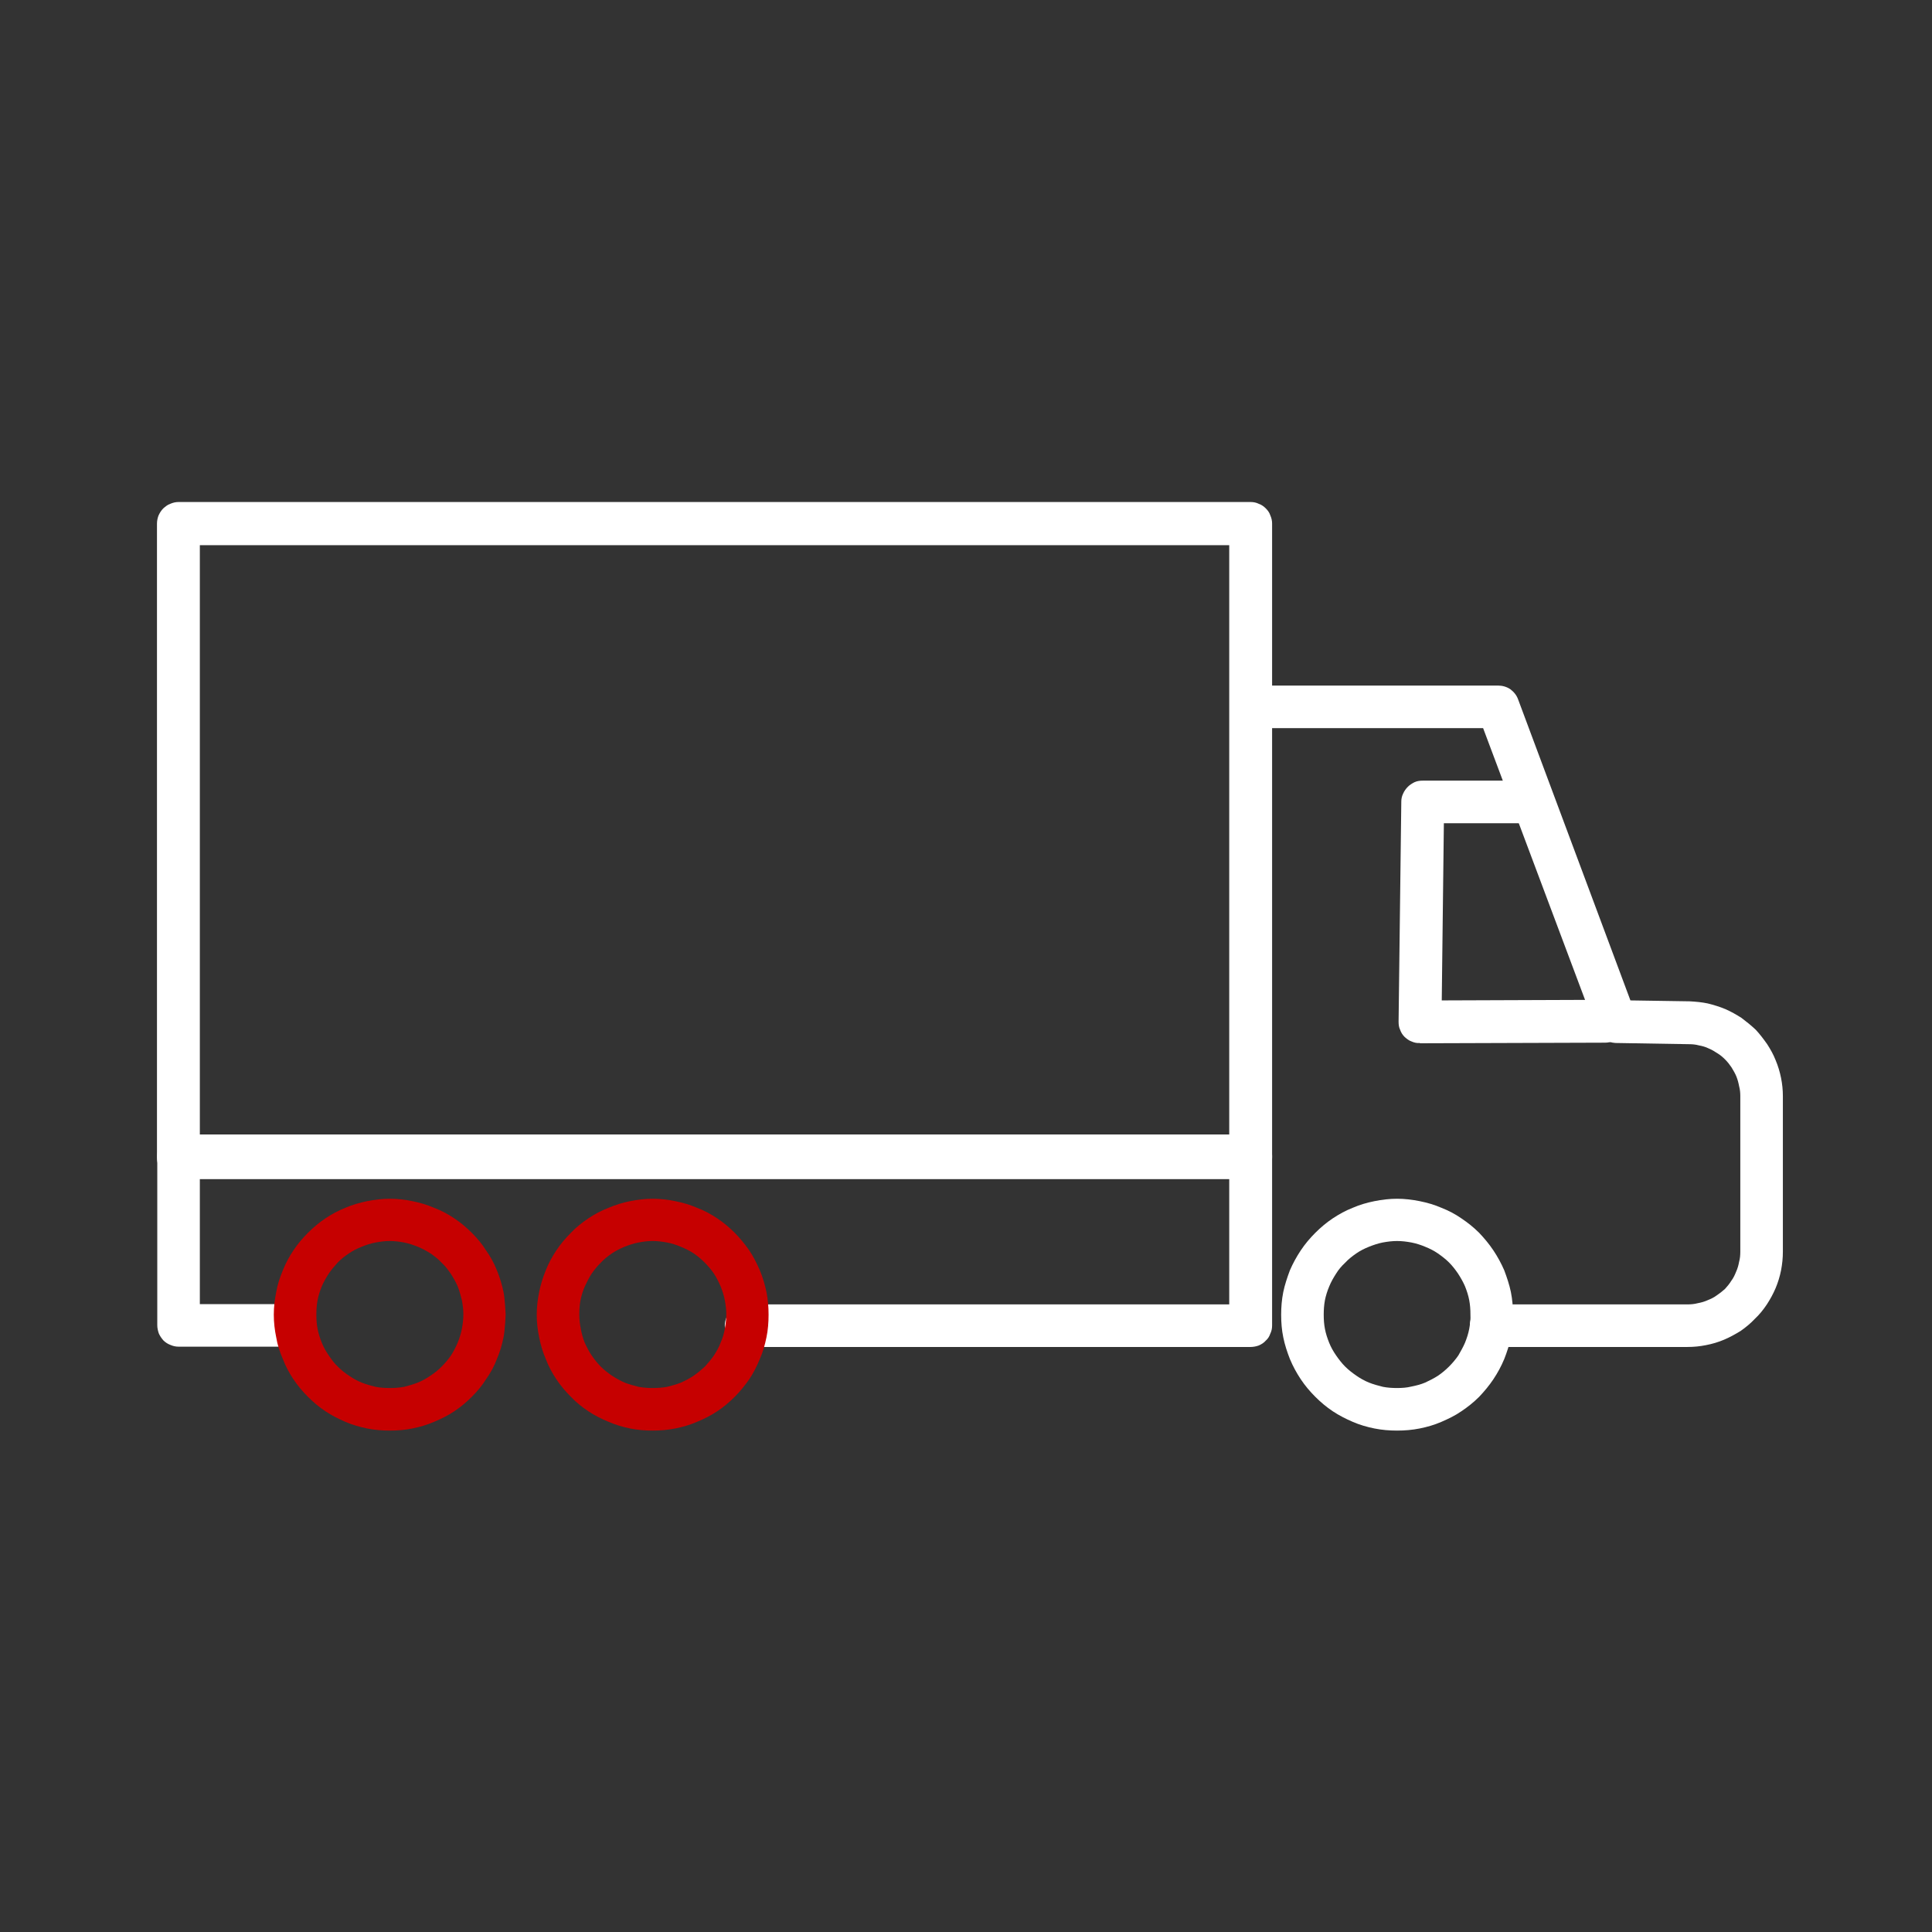
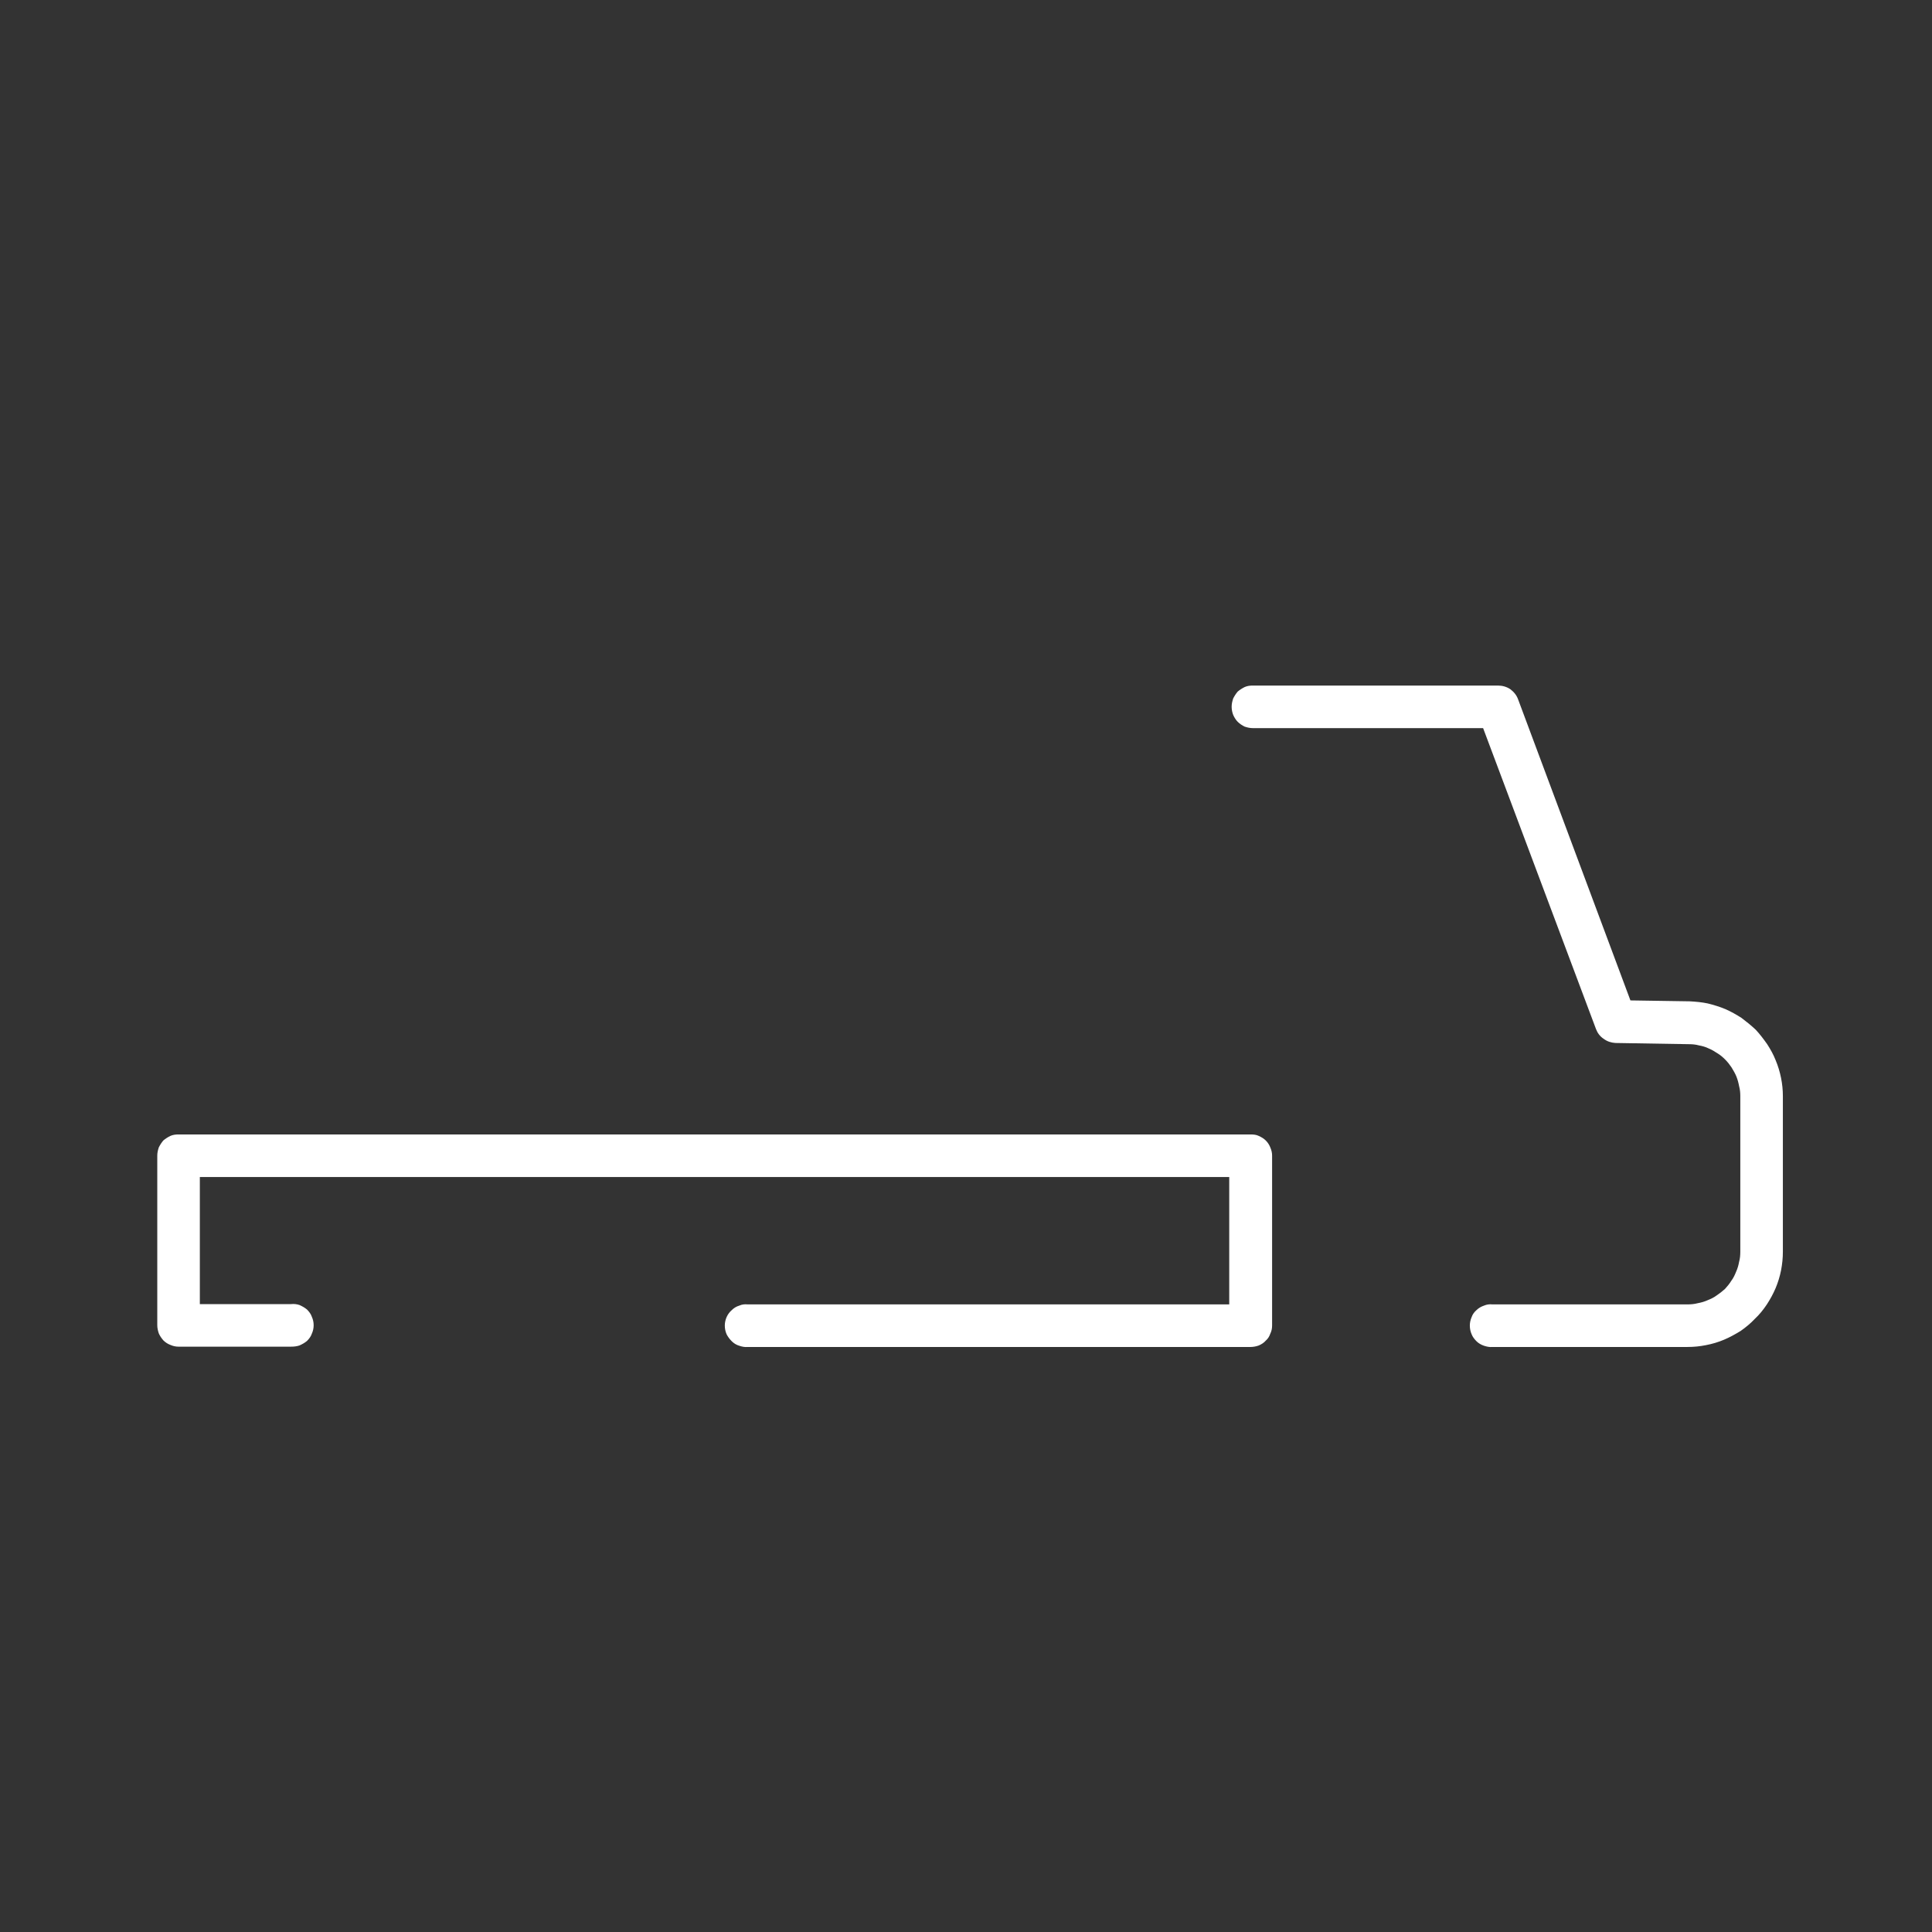
<svg xmlns="http://www.w3.org/2000/svg" width="64" height="64" viewBox="0 0 64 64" fill="none">
  <rect x="0" y="0" width="64" height="64" fill="#333333" stroke="none" />
  <desc>
			Created with Pixso.
	</desc>
  <defs>
    <clipPath id="clip636_502">
      <rect id="货车-02" width="64" height="64" fill="white" fill-opacity="0" />
    </clipPath>
  </defs>
  <g clip-path="url(#clip636_502)">
    <path id="path" d="M41.43 44.62L24.77 44.62C24.67 44.63 24.58 44.61 24.49 44.58C24.39 44.55 24.31 44.5 24.24 44.43C24.17 44.36 24.11 44.28 24.07 44.2C24.03 44.11 24.01 44.01 24.01 43.91C24.01 43.82 24.03 43.72 24.07 43.63C24.11 43.54 24.17 43.46 24.24 43.4C24.31 43.33 24.39 43.28 24.49 43.25C24.58 43.21 24.67 43.2 24.77 43.21L40.72 43.21L40.72 38.99L6.62 38.99L6.62 43.2L9.64 43.2C9.74 43.19 9.83 43.2 9.92 43.23C10.01 43.27 10.1 43.32 10.17 43.38C10.24 43.45 10.3 43.53 10.33 43.62C10.37 43.71 10.39 43.8 10.39 43.9C10.39 44 10.37 44.09 10.33 44.18C10.3 44.27 10.24 44.35 10.17 44.42C10.1 44.48 10.01 44.53 9.92 44.57C9.83 44.6 9.74 44.61 9.64 44.61L5.91 44.61C5.82 44.61 5.73 44.59 5.64 44.55C5.56 44.52 5.48 44.47 5.41 44.4C5.35 44.33 5.3 44.26 5.26 44.17C5.23 44.08 5.21 43.99 5.21 43.9L5.21 38.28C5.21 38.19 5.23 38.1 5.26 38.01C5.3 37.93 5.35 37.85 5.41 37.78C5.48 37.72 5.56 37.67 5.64 37.63C5.73 37.59 5.82 37.58 5.91 37.58L41.43 37.58C41.53 37.58 41.62 37.59 41.7 37.63C41.79 37.67 41.87 37.72 41.93 37.78C42 37.85 42.05 37.93 42.08 38.01C42.12 38.1 42.14 38.19 42.14 38.28L42.14 43.91C42.14 44.01 42.12 44.1 42.08 44.18C42.05 44.27 42 44.35 41.93 44.41C41.87 44.48 41.79 44.53 41.7 44.57C41.62 44.6 41.52 44.62 41.43 44.62ZM55.9 44.62L49.44 44.62C49.35 44.63 49.25 44.61 49.16 44.58C49.07 44.55 48.98 44.5 48.91 44.43C48.84 44.36 48.78 44.28 48.75 44.2C48.71 44.11 48.69 44.01 48.69 43.91C48.69 43.82 48.71 43.72 48.75 43.63C48.78 43.54 48.84 43.46 48.91 43.4C48.98 43.33 49.07 43.28 49.16 43.25C49.25 43.21 49.35 43.2 49.44 43.21L55.9 43.21C56.01 43.21 56.13 43.2 56.24 43.17C56.35 43.15 56.46 43.12 56.57 43.07C56.67 43.03 56.78 42.98 56.87 42.91C56.96 42.85 57.05 42.78 57.14 42.7C57.22 42.61 57.29 42.53 57.35 42.43C57.42 42.34 57.47 42.23 57.51 42.13C57.56 42.02 57.59 41.91 57.61 41.8C57.64 41.69 57.65 41.58 57.65 41.46L57.65 36.31C57.65 36.2 57.64 36.09 57.61 35.98C57.59 35.87 57.56 35.76 57.52 35.66C57.48 35.56 57.42 35.46 57.36 35.36C57.3 35.27 57.23 35.18 57.15 35.1C57.07 35.02 56.99 34.95 56.89 34.89C56.8 34.83 56.7 34.77 56.6 34.73C56.5 34.68 56.39 34.65 56.28 34.63C56.17 34.6 56.06 34.59 55.95 34.59L53.51 34.55C53.37 34.54 53.24 34.5 53.12 34.41C53 34.33 52.92 34.22 52.87 34.09L49.13 24.12L41.5 24.12C41.41 24.12 41.32 24.1 41.23 24.07C41.15 24.03 41.07 23.98 41 23.91C40.94 23.85 40.89 23.77 40.85 23.68C40.82 23.6 40.8 23.51 40.8 23.41C40.8 23.32 40.82 23.23 40.85 23.14C40.89 23.06 40.94 22.98 41 22.91C41.07 22.85 41.15 22.8 41.23 22.76C41.32 22.72 41.41 22.71 41.5 22.71L49.62 22.71C49.77 22.71 49.91 22.75 50.03 22.83C50.15 22.92 50.24 23.03 50.29 23.17L54.01 33.14L55.97 33.17C56.17 33.18 56.38 33.2 56.57 33.24C56.77 33.29 56.97 33.35 57.16 33.43C57.34 33.51 57.52 33.61 57.69 33.72C57.85 33.84 58.01 33.97 58.16 34.11C58.3 34.26 58.42 34.42 58.54 34.59C58.65 34.76 58.75 34.94 58.82 35.12C58.9 35.31 58.96 35.51 59 35.71C59.04 35.91 59.06 36.11 59.06 36.31L59.06 41.46C59.06 41.67 59.04 41.87 59 42.08C58.96 42.28 58.9 42.48 58.82 42.67C58.74 42.86 58.64 43.04 58.53 43.21C58.41 43.39 58.28 43.55 58.13 43.69C57.99 43.84 57.83 43.97 57.66 44.09C57.48 44.2 57.3 44.3 57.11 44.38C56.92 44.46 56.72 44.52 56.51 44.56C56.31 44.6 56.11 44.62 55.9 44.62Z" fill="#ffffff" fill-opacity="1" fill-rule="nonzero" />
-     <path id="path" d="M12.91 47.39C12.66 47.39 12.41 47.37 12.16 47.32C11.92 47.27 11.67 47.2 11.44 47.1C11.21 47 10.99 46.89 10.78 46.75C10.57 46.61 10.38 46.45 10.2 46.27C10.02 46.09 9.86 45.9 9.72 45.69C9.58 45.48 9.46 45.26 9.37 45.02C9.27 44.79 9.19 44.55 9.15 44.3C9.1 44.06 9.07 43.81 9.07 43.55C9.07 43.3 9.1 43.05 9.15 42.8C9.19 42.56 9.27 42.32 9.37 42.08C9.46 41.85 9.58 41.63 9.72 41.42C9.86 41.21 10.02 41.02 10.2 40.84C10.38 40.66 10.57 40.5 10.78 40.36C10.99 40.22 11.21 40.1 11.44 40.01C11.67 39.91 11.92 39.84 12.16 39.79C12.41 39.74 12.66 39.71 12.91 39.71C13.17 39.71 13.42 39.74 13.66 39.79C13.91 39.84 14.15 39.91 14.38 40.01C14.62 40.1 14.84 40.22 15.05 40.36C15.26 40.5 15.45 40.66 15.63 40.84C15.81 41.02 15.97 41.21 16.1 41.42C16.25 41.63 16.37 41.85 16.46 42.08C16.56 42.32 16.63 42.56 16.68 42.8C16.73 43.05 16.75 43.55 16.75 43.55C16.75 43.55 16.73 44.06 16.68 44.3C16.63 44.55 16.56 44.79 16.46 45.02C16.37 45.26 16.25 45.48 16.1 45.69C15.97 45.9 15.81 46.09 15.63 46.27C15.45 46.45 15.26 46.61 15.05 46.75C14.84 46.89 14.62 47 14.38 47.1C14.15 47.2 13.91 47.27 13.66 47.32C13.42 47.37 13.17 47.39 12.91 47.39ZM12.91 41.11C12.75 41.11 12.6 41.13 12.44 41.16C12.28 41.19 12.13 41.24 11.98 41.3C11.83 41.36 11.69 41.43 11.56 41.52C11.42 41.61 11.3 41.71 11.19 41.82C11.08 41.94 10.98 42.06 10.89 42.19C10.8 42.33 10.72 42.47 10.66 42.61C10.6 42.76 10.55 42.91 10.52 43.07C10.49 43.23 10.48 43.39 10.48 43.55C10.48 43.71 10.49 43.86 10.52 44.02C10.55 44.18 10.6 44.33 10.66 44.48C10.72 44.63 10.8 44.77 10.89 44.9C10.98 45.03 11.07 45.16 11.19 45.27C11.3 45.38 11.42 45.48 11.56 45.57C11.69 45.66 11.83 45.74 11.98 45.8C12.13 45.86 12.28 45.9 12.44 45.94C12.59 45.97 12.75 45.98 12.91 45.98C13.07 45.98 13.23 45.97 13.39 45.94C13.54 45.9 13.69 45.86 13.84 45.8C13.99 45.74 14.13 45.66 14.26 45.57C14.4 45.48 14.52 45.38 14.63 45.27C14.75 45.15 14.85 45.03 14.94 44.9C15.03 44.76 15.1 44.62 15.16 44.48C15.22 44.33 15.27 44.18 15.3 44.02C15.33 43.86 15.35 43.7 15.35 43.54C15.35 43.38 15.33 43.23 15.3 43.07C15.26 42.91 15.22 42.76 15.16 42.61C15.1 42.47 15.02 42.33 14.93 42.19C14.84 42.06 14.75 41.94 14.63 41.83C14.52 41.71 14.39 41.61 14.26 41.52C14.13 41.44 13.99 41.36 13.84 41.3C13.69 41.24 13.54 41.19 13.39 41.16C13.23 41.13 13.07 41.11 12.91 41.11ZM21.62 47.39C21.37 47.39 21.12 47.37 20.87 47.32C20.63 47.27 20.39 47.2 20.16 47.1C19.92 47 19.7 46.89 19.49 46.75C19.28 46.61 19.08 46.45 18.91 46.27C18.73 46.09 18.57 45.9 18.43 45.69C18.29 45.48 18.17 45.26 18.08 45.02C17.98 44.79 17.91 44.55 17.86 44.3C17.81 44.06 17.78 43.81 17.78 43.55C17.78 43.3 17.81 43.05 17.86 42.8C17.91 42.56 17.98 42.32 18.08 42.08C18.17 41.85 18.29 41.63 18.43 41.42C18.57 41.21 18.73 41.02 18.91 40.84C19.08 40.66 19.28 40.5 19.49 40.36C19.7 40.22 19.92 40.1 20.16 40.01C20.39 39.91 20.63 39.84 20.87 39.79C21.12 39.74 21.37 39.71 21.62 39.71C21.87 39.71 22.12 39.74 22.37 39.79C22.62 39.84 22.86 39.91 23.09 40.01C23.33 40.1 23.55 40.22 23.76 40.36C23.97 40.5 24.16 40.66 24.34 40.84C24.52 41.02 24.67 41.21 24.82 41.42C24.96 41.63 25.07 41.85 25.17 42.08C25.27 42.32 25.34 42.56 25.39 42.8C25.44 43.05 25.46 43.3 25.46 43.55C25.46 43.81 25.44 44.06 25.39 44.3C25.34 44.55 25.27 44.79 25.17 45.02C25.07 45.26 24.96 45.48 24.82 45.69C24.67 45.9 24.52 46.09 24.34 46.27C24.16 46.45 23.97 46.61 23.76 46.75C23.55 46.89 23.33 47 23.09 47.1C22.86 47.2 22.62 47.27 22.37 47.32C22.12 47.37 21.87 47.39 21.62 47.39ZM21.62 41.11C21.46 41.11 21.3 41.13 21.15 41.16C20.99 41.19 20.84 41.24 20.69 41.3C20.54 41.36 20.41 41.43 20.27 41.52C20.14 41.61 20.01 41.71 19.9 41.83C19.79 41.94 19.69 42.06 19.6 42.19C19.51 42.33 19.44 42.47 19.37 42.62C19.31 42.76 19.26 42.92 19.23 43.07C19.2 43.23 19.19 43.39 19.19 43.55C19.19 43.71 19.21 43.87 19.24 44.02C19.27 44.18 19.31 44.33 19.37 44.48C19.44 44.63 19.51 44.77 19.6 44.9C19.69 45.03 19.79 45.16 19.9 45.27C20.01 45.38 20.14 45.48 20.27 45.57C20.41 45.66 20.55 45.74 20.69 45.8C20.84 45.86 21 45.9 21.15 45.94C21.31 45.97 21.47 45.98 21.62 45.98C21.78 45.98 21.94 45.97 22.1 45.94C22.26 45.9 22.41 45.86 22.56 45.8C22.71 45.73 22.85 45.66 22.98 45.57C23.11 45.48 23.23 45.38 23.35 45.27C23.46 45.15 23.56 45.03 23.65 44.9C23.74 44.76 23.82 44.62 23.87 44.48C23.94 44.33 23.98 44.18 24.01 44.02C24.04 43.86 24.06 43.7 24.06 43.54C24.06 43.38 24.04 43.23 24.01 43.07C23.98 42.91 23.93 42.76 23.87 42.61C23.81 42.47 23.74 42.33 23.65 42.19C23.56 42.06 23.46 41.94 23.34 41.82C23.23 41.71 23.11 41.61 22.98 41.52C22.84 41.43 22.7 41.36 22.55 41.3C22.41 41.24 22.26 41.19 22.1 41.16C21.94 41.13 21.78 41.11 21.62 41.11Z" fill="#C60000" fill-opacity="1" fill-rule="nonzero" />
-     <path id="path" d="M46.28 47.39C46.03 47.39 45.78 47.37 45.53 47.32C45.28 47.27 45.04 47.2 44.81 47.1C44.58 47 44.36 46.89 44.15 46.75C43.94 46.61 43.75 46.45 43.57 46.27C43.39 46.09 43.23 45.9 43.09 45.69C42.95 45.48 42.83 45.26 42.73 45.02C42.64 44.79 42.56 44.55 42.51 44.3C42.46 44.06 42.44 43.81 42.44 43.55C42.44 43.3 42.46 43.05 42.51 42.8C42.56 42.56 42.64 42.32 42.73 42.08C42.83 41.85 42.95 41.63 43.09 41.42C43.23 41.21 43.39 41.02 43.57 40.84C43.75 40.66 43.94 40.5 44.15 40.36C44.36 40.22 44.58 40.1 44.81 40.01C45.04 39.91 45.28 39.84 45.53 39.79C45.78 39.74 46.03 39.71 46.28 39.71C46.53 39.71 46.78 39.74 47.03 39.79C47.28 39.84 47.52 39.91 47.75 40.01C47.98 40.1 48.21 40.22 48.41 40.36C48.62 40.5 48.82 40.66 49 40.84C49.17 41.02 49.33 41.21 49.47 41.42C49.61 41.63 49.73 41.85 49.83 42.08C49.92 42.32 50 42.56 50.05 42.8C50.1 43.05 50.12 43.3 50.12 43.55C50.12 43.81 50.1 44.06 50.05 44.3C50 44.55 49.92 44.79 49.83 45.02C49.73 45.26 49.61 45.48 49.47 45.69C49.33 45.9 49.17 46.09 49 46.27C48.82 46.45 48.62 46.61 48.41 46.75C48.21 46.89 47.98 47 47.75 47.1C47.52 47.2 47.28 47.27 47.03 47.32C46.78 47.37 46.53 47.39 46.28 47.39ZM46.28 41.11C46.12 41.11 45.96 41.13 45.8 41.16C45.65 41.19 45.5 41.24 45.35 41.3C45.2 41.36 45.06 41.43 44.93 41.52C44.8 41.61 44.67 41.71 44.56 41.83C44.44 41.94 44.34 42.06 44.26 42.19C44.17 42.33 44.09 42.47 44.03 42.62C43.97 42.76 43.92 42.92 43.89 43.07C43.86 43.23 43.85 43.39 43.85 43.55C43.85 43.71 43.86 43.87 43.89 44.02C43.92 44.18 43.97 44.33 44.03 44.48C44.09 44.63 44.17 44.77 44.26 44.9C44.35 45.03 44.45 45.16 44.56 45.27C44.67 45.38 44.8 45.48 44.93 45.57C45.06 45.66 45.2 45.74 45.35 45.8C45.5 45.86 45.65 45.9 45.81 45.94C45.96 45.97 46.12 45.98 46.28 45.98C46.44 45.98 46.6 45.97 46.76 45.93C46.91 45.9 47.07 45.86 47.21 45.8C47.36 45.73 47.5 45.66 47.64 45.57C47.77 45.48 47.89 45.38 48 45.27C48.12 45.15 48.22 45.03 48.31 44.9C48.39 44.76 48.47 44.62 48.53 44.48C48.59 44.33 48.64 44.18 48.67 44.02C48.7 43.86 48.72 43.7 48.71 43.54C48.71 43.38 48.7 43.23 48.67 43.07C48.64 42.91 48.59 42.76 48.53 42.61C48.47 42.47 48.39 42.33 48.3 42.19C48.21 42.06 48.12 41.94 48 41.82C47.89 41.71 47.76 41.61 47.63 41.52C47.5 41.43 47.36 41.36 47.21 41.3C47.07 41.24 46.91 41.19 46.76 41.16C46.6 41.13 46.44 41.11 46.28 41.11ZM47.03 34.55C46.94 34.56 46.85 34.54 46.76 34.5C46.67 34.47 46.6 34.41 46.53 34.35C46.46 34.28 46.41 34.2 46.38 34.11C46.34 34.03 46.33 33.94 46.33 33.84L46.42 26.55C46.42 26.46 46.44 26.37 46.48 26.29C46.52 26.2 46.57 26.13 46.64 26.06C46.7 26 46.78 25.95 46.86 25.91C46.95 25.87 47.04 25.86 47.13 25.86L50.71 25.86C50.8 25.86 50.89 25.88 50.98 25.91C51.06 25.95 51.14 26 51.21 26.06C51.27 26.13 51.32 26.21 51.36 26.29C51.39 26.38 51.41 26.47 51.41 26.56C51.41 26.66 51.39 26.75 51.36 26.84C51.32 26.92 51.27 27 51.21 27.06C51.14 27.13 51.06 27.18 50.98 27.22C50.89 27.25 50.8 27.27 50.71 27.27L47.83 27.27L47.76 33.14L53.17 33.12C53.27 33.12 53.36 33.14 53.45 33.18C53.53 33.21 53.61 33.26 53.67 33.33C53.74 33.4 53.79 33.47 53.83 33.56C53.87 33.64 53.88 33.73 53.88 33.83C53.88 33.92 53.87 34.01 53.83 34.1C53.79 34.19 53.74 34.26 53.67 34.33C53.61 34.39 53.53 34.45 53.45 34.48C53.36 34.52 53.27 34.54 53.17 34.54L47.04 34.56L47.03 34.55Z" fill="#ffffff" fill-opacity="1" fill-rule="nonzero" />
-     <path id="path" d="M41.43 39.06L5.91 39.06C5.82 39.06 5.73 39.05 5.64 39.01C5.55 38.97 5.48 38.92 5.41 38.86C5.34 38.79 5.29 38.71 5.26 38.63C5.22 38.54 5.2 38.45 5.2 38.36L5.2 17.35C5.2 17.25 5.22 17.16 5.25 17.08C5.29 16.99 5.34 16.91 5.41 16.84C5.48 16.78 5.55 16.72 5.64 16.69C5.73 16.65 5.82 16.63 5.91 16.63L41.43 16.63C41.53 16.63 41.62 16.65 41.7 16.69C41.79 16.72 41.87 16.78 41.93 16.84C42 16.91 42.05 16.98 42.08 17.07C42.12 17.16 42.14 17.25 42.14 17.34L42.14 38.35C42.14 38.44 42.12 38.54 42.09 38.62C42.05 38.71 42 38.79 41.93 38.86C41.87 38.92 41.79 38.97 41.7 39.01C41.62 39.05 41.52 39.06 41.43 39.06ZM6.62 37.65L40.72 37.65L40.72 18.06L6.62 18.06L6.62 37.65Z" fill="#ffffff" fill-opacity="1" fill-rule="nonzero" />
  </g>
</svg>